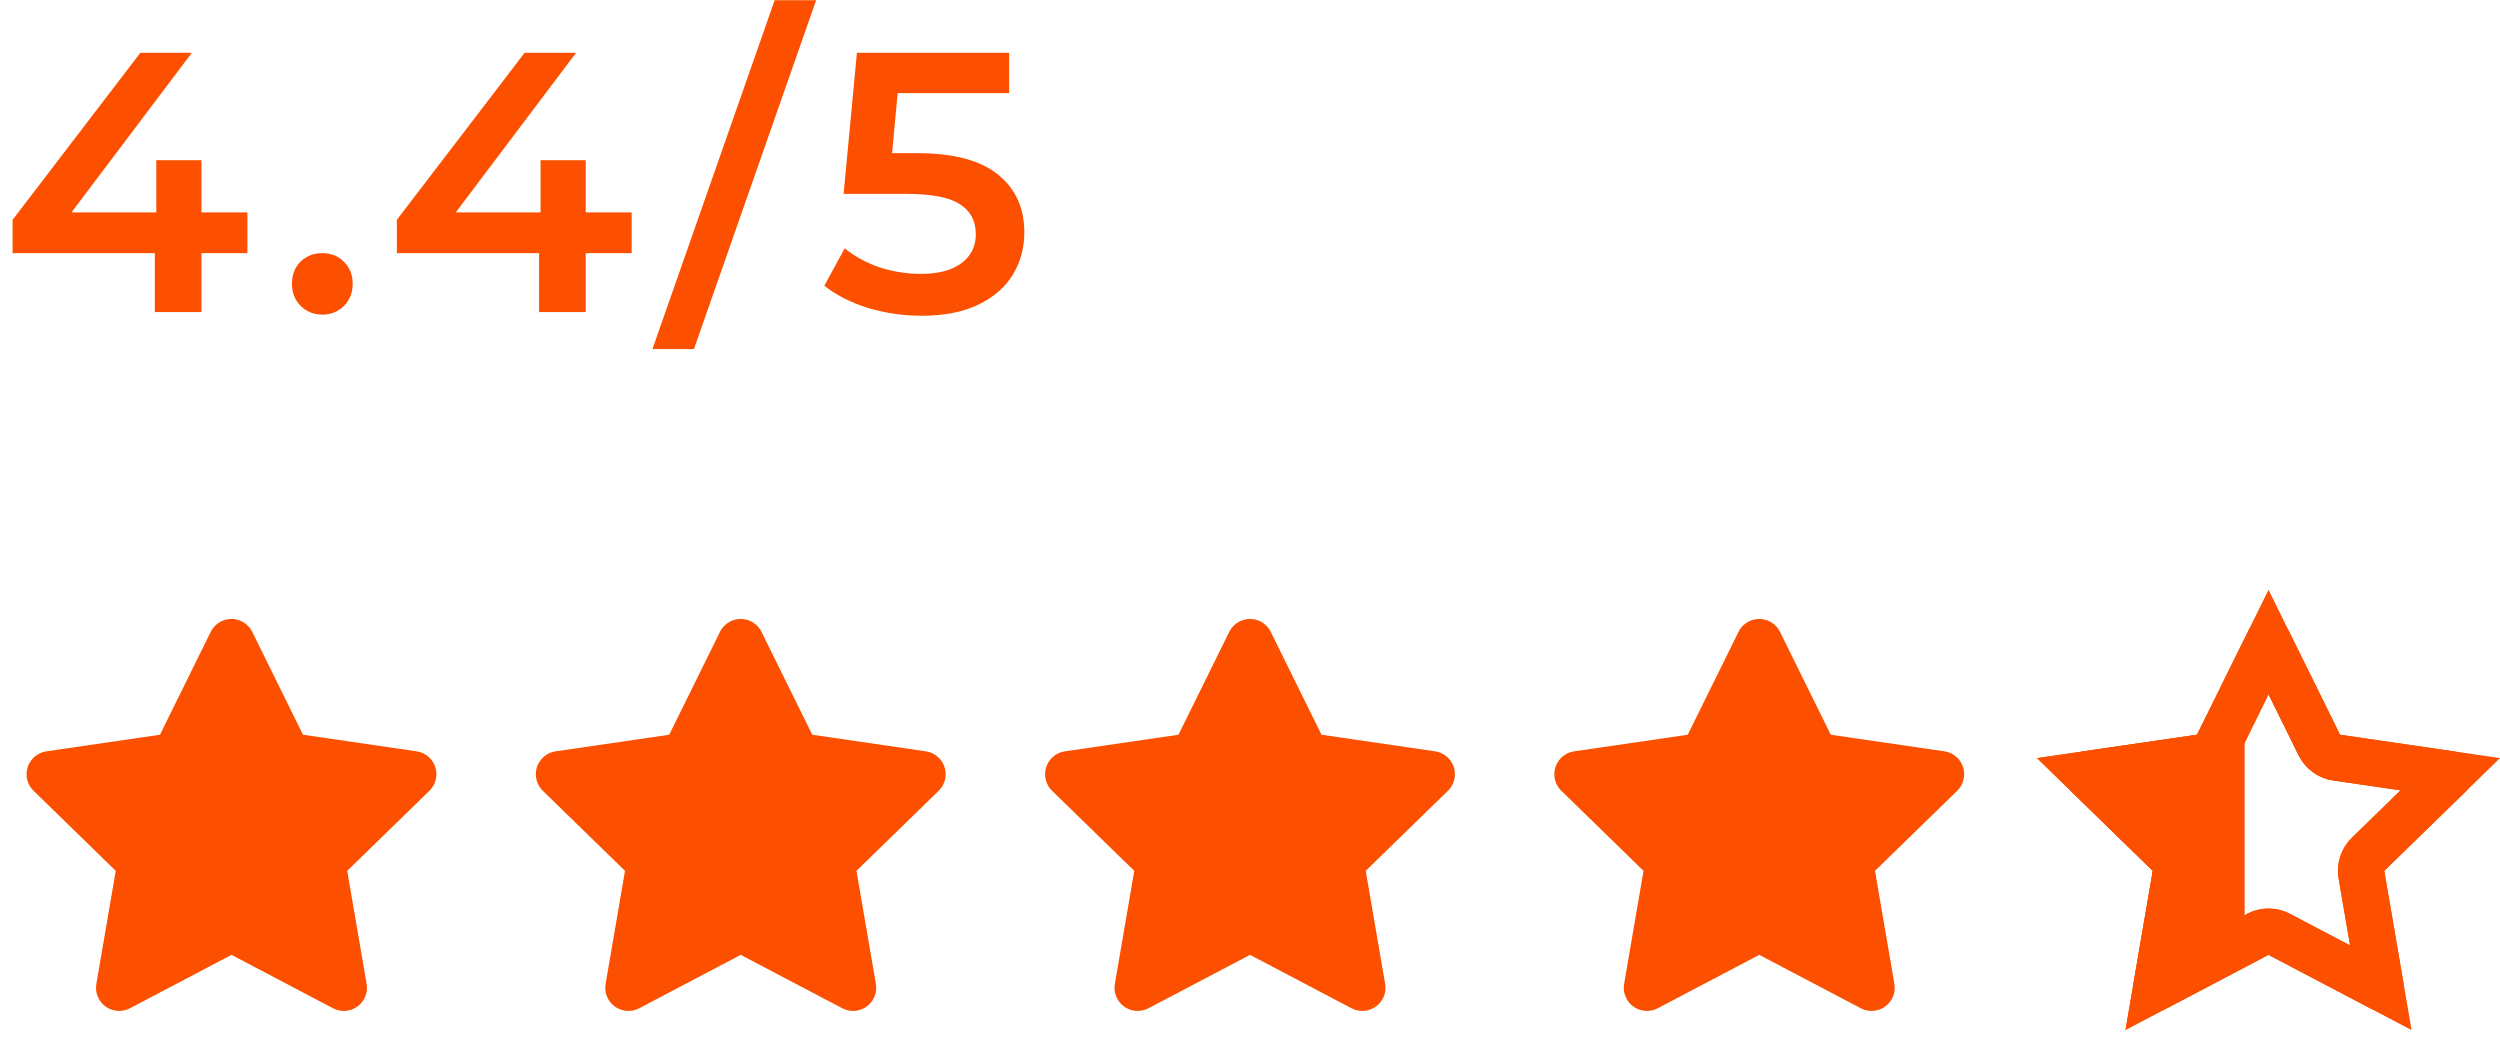
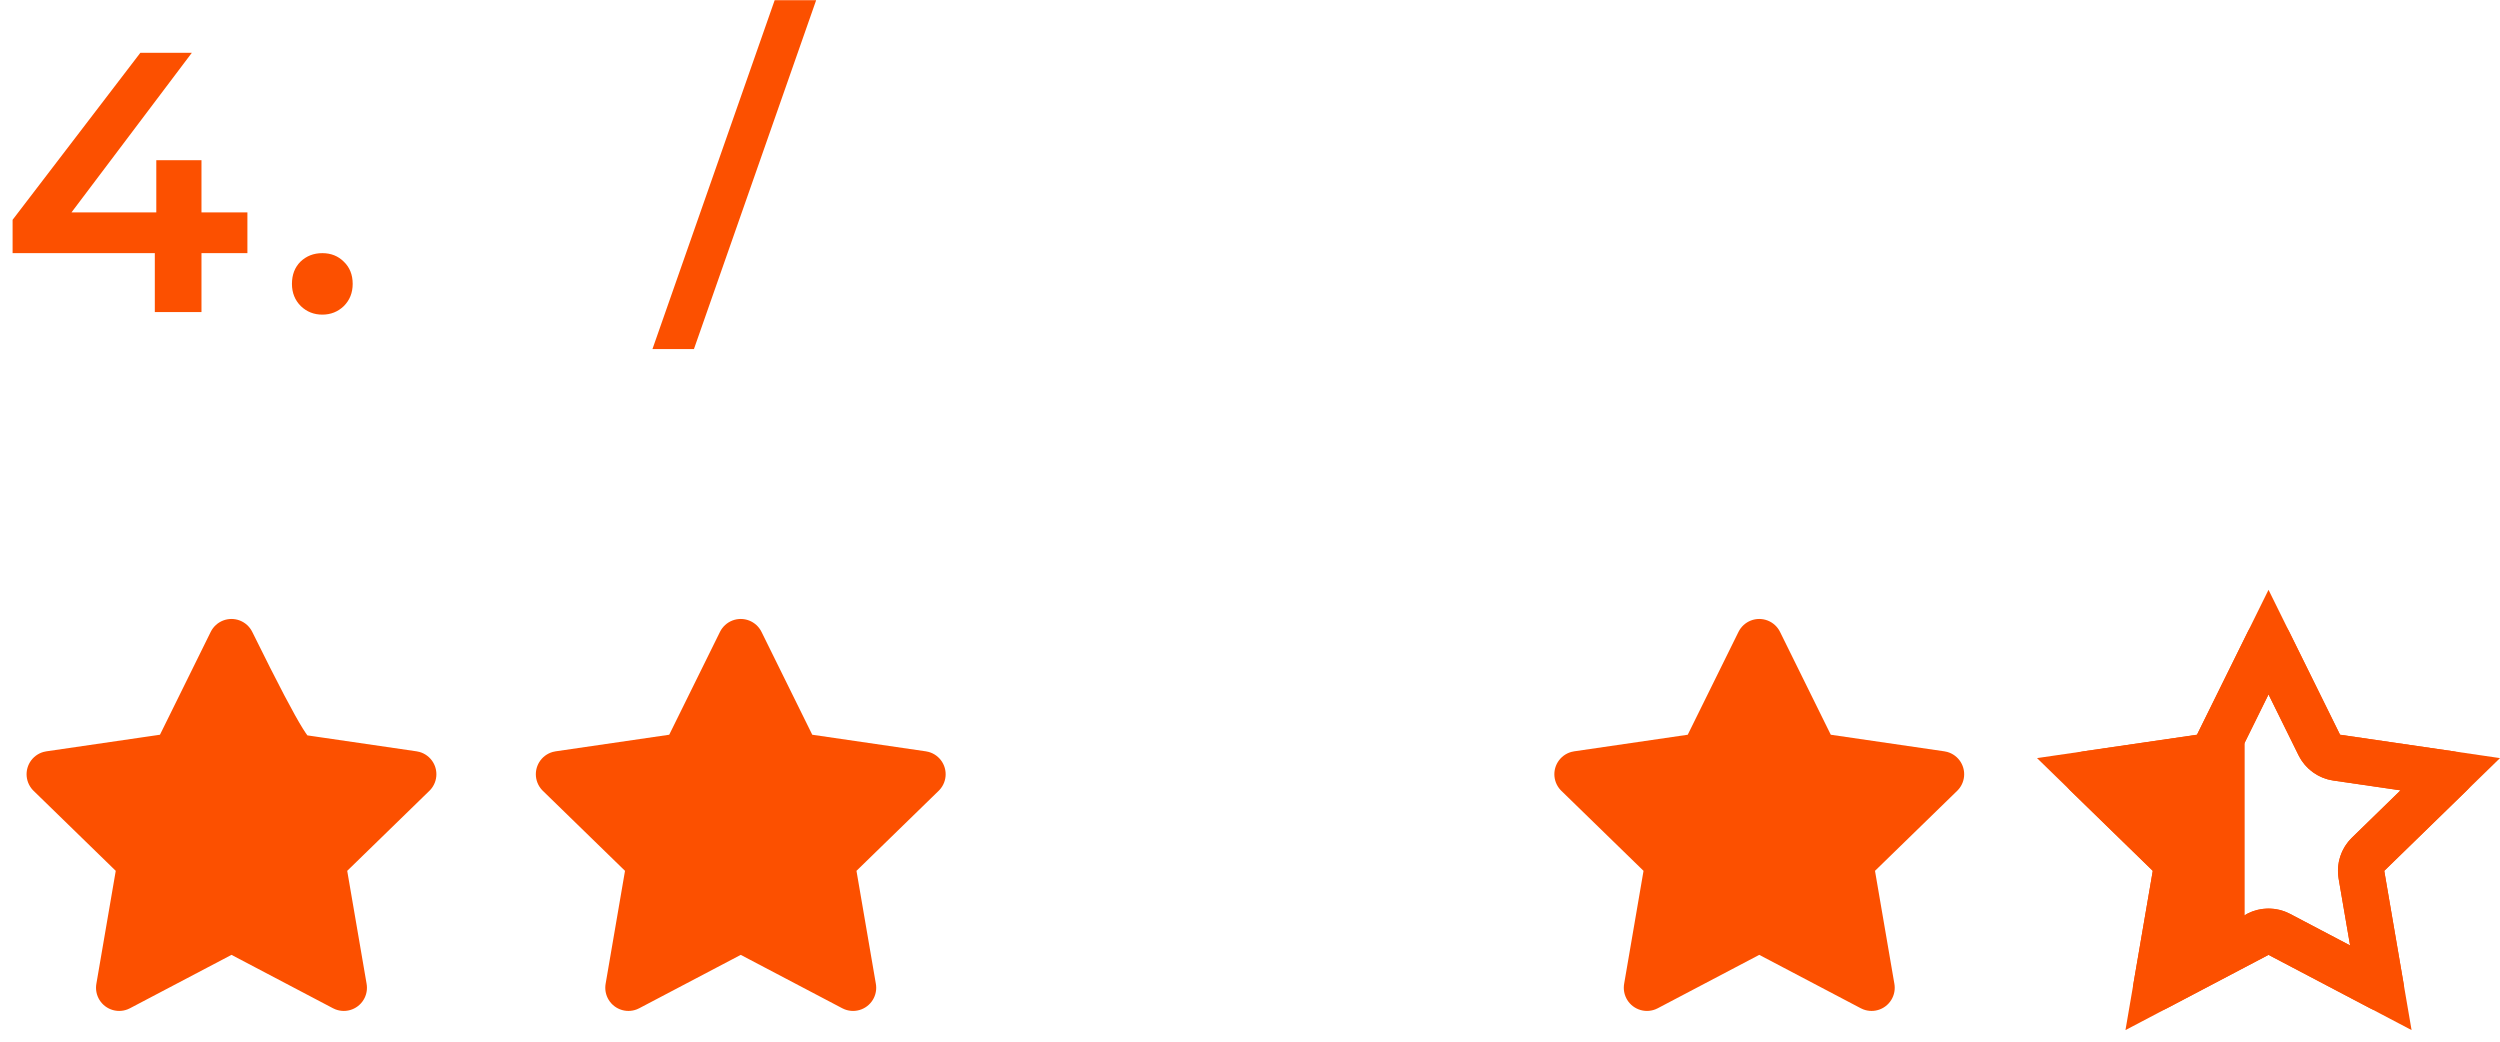
<svg xmlns="http://www.w3.org/2000/svg" width="108" height="45" viewBox="0 0 108 45" fill="none">
  <path d="M98 27.739L100.193 32.183C100.339 32.477 100.62 32.682 100.945 32.73L105.852 33.447L102.302 36.904C102.066 37.133 101.959 37.465 102.014 37.789L102.852 42.672L98.466 40.365C98.174 40.212 97.826 40.212 97.534 40.365L93.148 42.672L93.986 37.789C94.041 37.465 93.934 37.133 93.698 36.904L90.148 33.447L95.055 32.73C95.38 32.682 95.661 32.477 95.807 32.183L98 27.739Z" stroke="#FC5000" stroke-width="2" stroke-linecap="round" stroke-linejoin="round" />
-   <path d="M10 27.739L12.193 32.183C12.339 32.477 12.62 32.682 12.945 32.73L17.852 33.447L14.302 36.904C14.066 37.133 13.959 37.465 14.014 37.789L14.852 42.672L10.466 40.365C10.174 40.212 9.826 40.212 9.535 40.365L5.148 42.672L5.986 37.789C6.041 37.465 5.934 37.133 5.698 36.904L2.148 33.447L7.055 32.73C7.38 32.682 7.661 32.477 7.807 32.183L10 27.739Z" fill="#FC5000" stroke="#FC5000" stroke-width="2" stroke-linecap="round" stroke-linejoin="round" />
+   <path d="M10 27.739C12.339 32.477 12.62 32.682 12.945 32.73L17.852 33.447L14.302 36.904C14.066 37.133 13.959 37.465 14.014 37.789L14.852 42.672L10.466 40.365C10.174 40.212 9.826 40.212 9.535 40.365L5.148 42.672L5.986 37.789C6.041 37.465 5.934 37.133 5.698 36.904L2.148 33.447L7.055 32.73C7.38 32.682 7.661 32.477 7.807 32.183L10 27.739Z" fill="#FC5000" stroke="#FC5000" stroke-width="2" stroke-linecap="round" stroke-linejoin="round" />
  <path d="M32 27.739L34.193 32.183C34.339 32.477 34.62 32.682 34.945 32.73L39.852 33.447L36.302 36.904C36.066 37.133 35.959 37.465 36.014 37.789L36.852 42.672L32.465 40.365C32.174 40.212 31.826 40.212 31.535 40.365L27.148 42.672L27.986 37.789C28.041 37.465 27.934 37.133 27.698 36.904L24.148 33.447L29.055 32.73C29.38 32.682 29.661 32.477 29.807 32.183L32 27.739Z" fill="#FC5000" stroke="#FC5000" stroke-width="2" stroke-linecap="round" stroke-linejoin="round" />
-   <path d="M54 27.739L56.193 32.183C56.339 32.477 56.62 32.682 56.945 32.73L61.852 33.447L58.302 36.904C58.066 37.133 57.959 37.465 58.014 37.789L58.852 42.672L54.465 40.365C54.174 40.212 53.826 40.212 53.535 40.365L49.148 42.672L49.986 37.789C50.041 37.465 49.934 37.133 49.698 36.904L46.148 33.447L51.055 32.73C51.38 32.682 51.661 32.477 51.807 32.183L54 27.739Z" fill="#FC5000" stroke="#FC5000" stroke-width="2" stroke-linecap="round" stroke-linejoin="round" />
  <path d="M76 27.739L78.193 32.183C78.339 32.477 78.62 32.682 78.945 32.73L83.852 33.447L80.302 36.904C80.066 37.133 79.959 37.465 80.014 37.789L80.852 42.672L76.466 40.365C76.174 40.212 75.826 40.212 75.534 40.365L71.148 42.672L71.986 37.789C72.041 37.465 71.934 37.133 71.698 36.904L68.148 33.447L73.055 32.73C73.38 32.682 73.661 32.477 73.807 32.183L76 27.739Z" fill="#FC5000" stroke="#FC5000" stroke-width="2" stroke-linecap="round" stroke-linejoin="round" />
-   <path d="M96.875 28V33.312L91.82 44.5L93 37.62L88 32.75L94.91 31.74L96.875 28Z" fill="#FC5000" />
  <path fill-rule="evenodd" clip-rule="evenodd" d="M101.09 31.74L98 25.48L94.91 31.74L88 32.75L93 37.62L91.82 44.5L98 41.25L104.18 44.5L103 37.62L108 32.75L101.09 31.74ZM103.703 34.143L100.801 33.719C100.15 33.624 99.588 33.215 99.297 32.625L98 29.998L96.969 32.088V32.547V34.719V36.187V39.562L97.069 39.48C97.652 39.173 98.348 39.173 98.931 39.48L101.524 40.843L101.029 37.958C100.917 37.309 101.133 36.647 101.605 36.187L103.703 34.143Z" fill="#FC5000" />
  <path d="M10.688 10.936H8.704V13.48H6.688V10.936H0.544V9.496L6.064 2.28H8.288L3.088 9.176H6.752V6.92H8.704V9.176H10.688V10.936Z" fill="#FC5000" />
  <path d="M13.924 13.592C13.561 13.592 13.252 13.469 12.996 13.224C12.74 12.968 12.612 12.648 12.612 12.264C12.612 11.869 12.735 11.549 12.98 11.304C13.236 11.059 13.55 10.936 13.924 10.936C14.297 10.936 14.607 11.059 14.852 11.304C15.108 11.549 15.236 11.869 15.236 12.264C15.236 12.648 15.108 12.968 14.852 13.224C14.596 13.469 14.287 13.592 13.924 13.592Z" fill="#FC5000" />
-   <path d="M27.288 10.936H25.304V13.48H23.288V10.936H17.144V9.496L22.664 2.28H24.888L19.688 9.176H23.352V6.92H25.304V9.176H27.288V10.936Z" fill="#FC5000" />
  <path d="M33.466 0.008H35.258L29.978 15.08H28.186L33.466 0.008Z" fill="#FC5000" />
-   <path d="M39.611 6.616C41.19 6.616 42.358 6.925 43.115 7.544C43.872 8.152 44.251 8.984 44.251 10.04C44.251 10.712 44.086 11.32 43.755 11.864C43.424 12.408 42.928 12.84 42.267 13.16C41.606 13.48 40.79 13.64 39.819 13.64C39.019 13.64 38.246 13.528 37.499 13.304C36.752 13.069 36.123 12.749 35.611 12.344L36.491 10.728C36.907 11.069 37.403 11.341 37.979 11.544C38.566 11.736 39.168 11.832 39.787 11.832C40.523 11.832 41.099 11.683 41.515 11.384C41.942 11.075 42.155 10.653 42.155 10.12C42.155 9.544 41.926 9.112 41.467 8.824C41.019 8.525 40.246 8.376 39.147 8.376H36.443L37.019 2.28H43.595V4.024H38.779L38.539 6.616H39.611Z" fill="#FC5000" />
</svg>